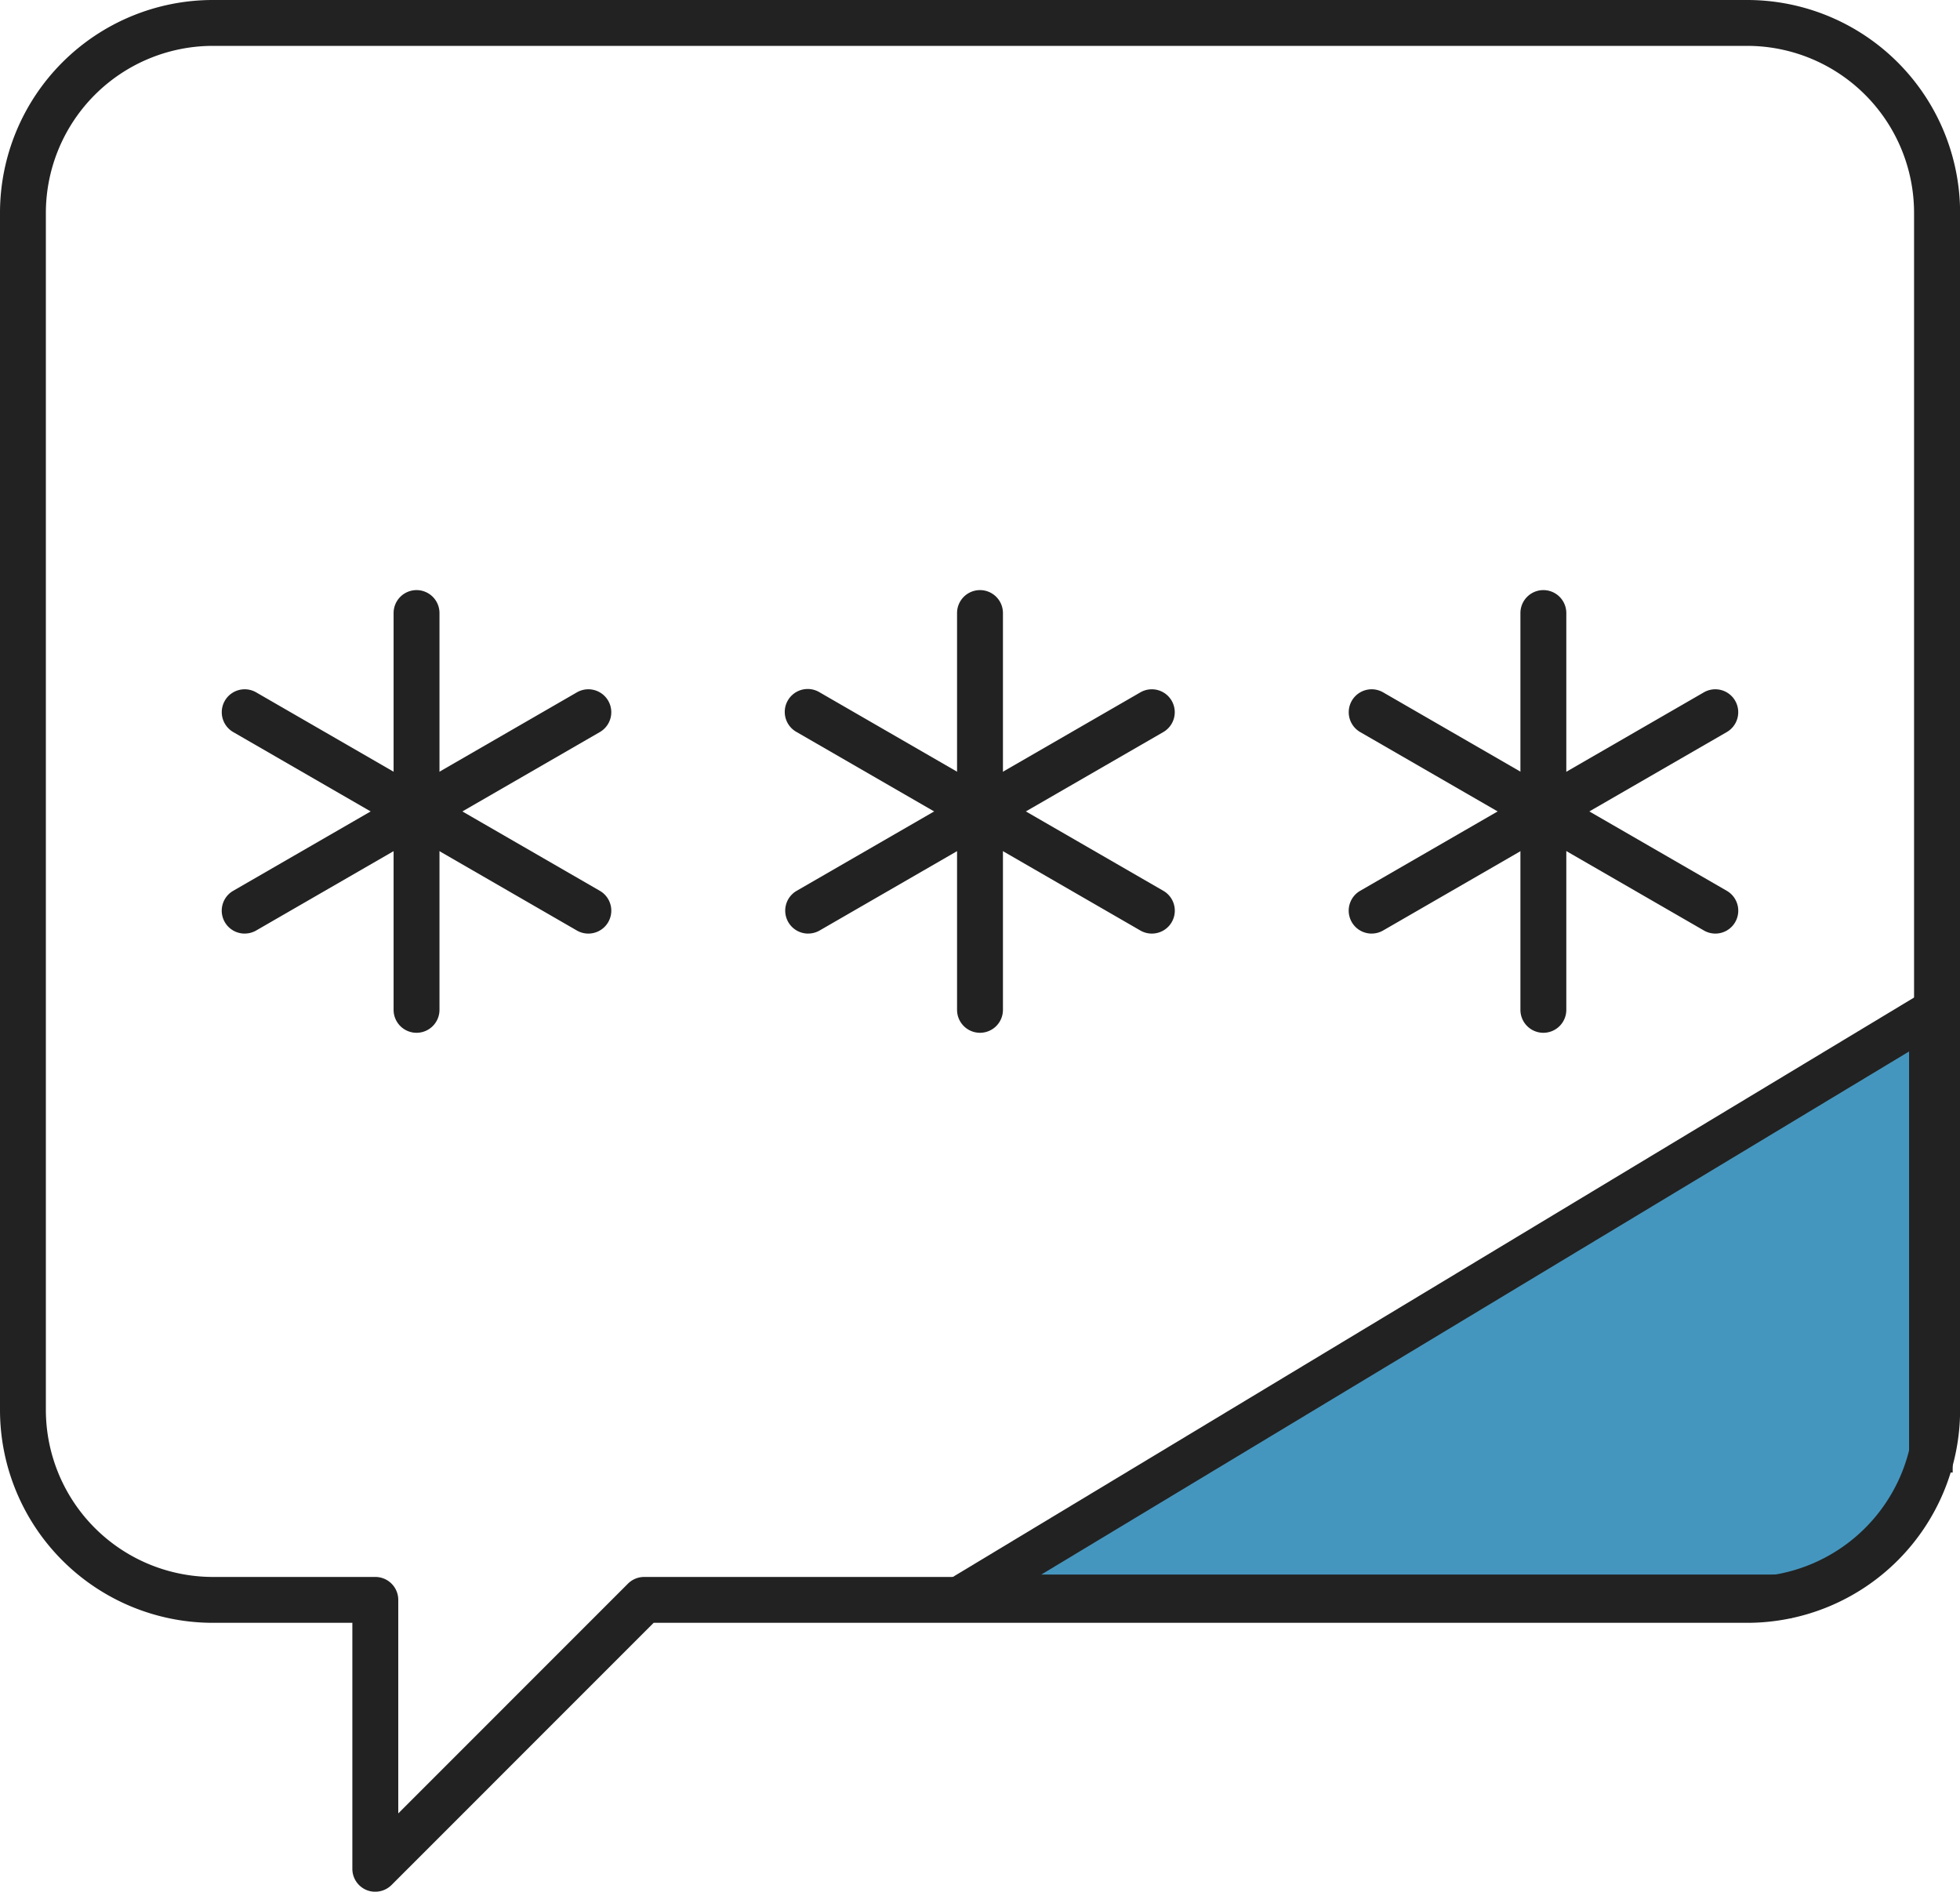
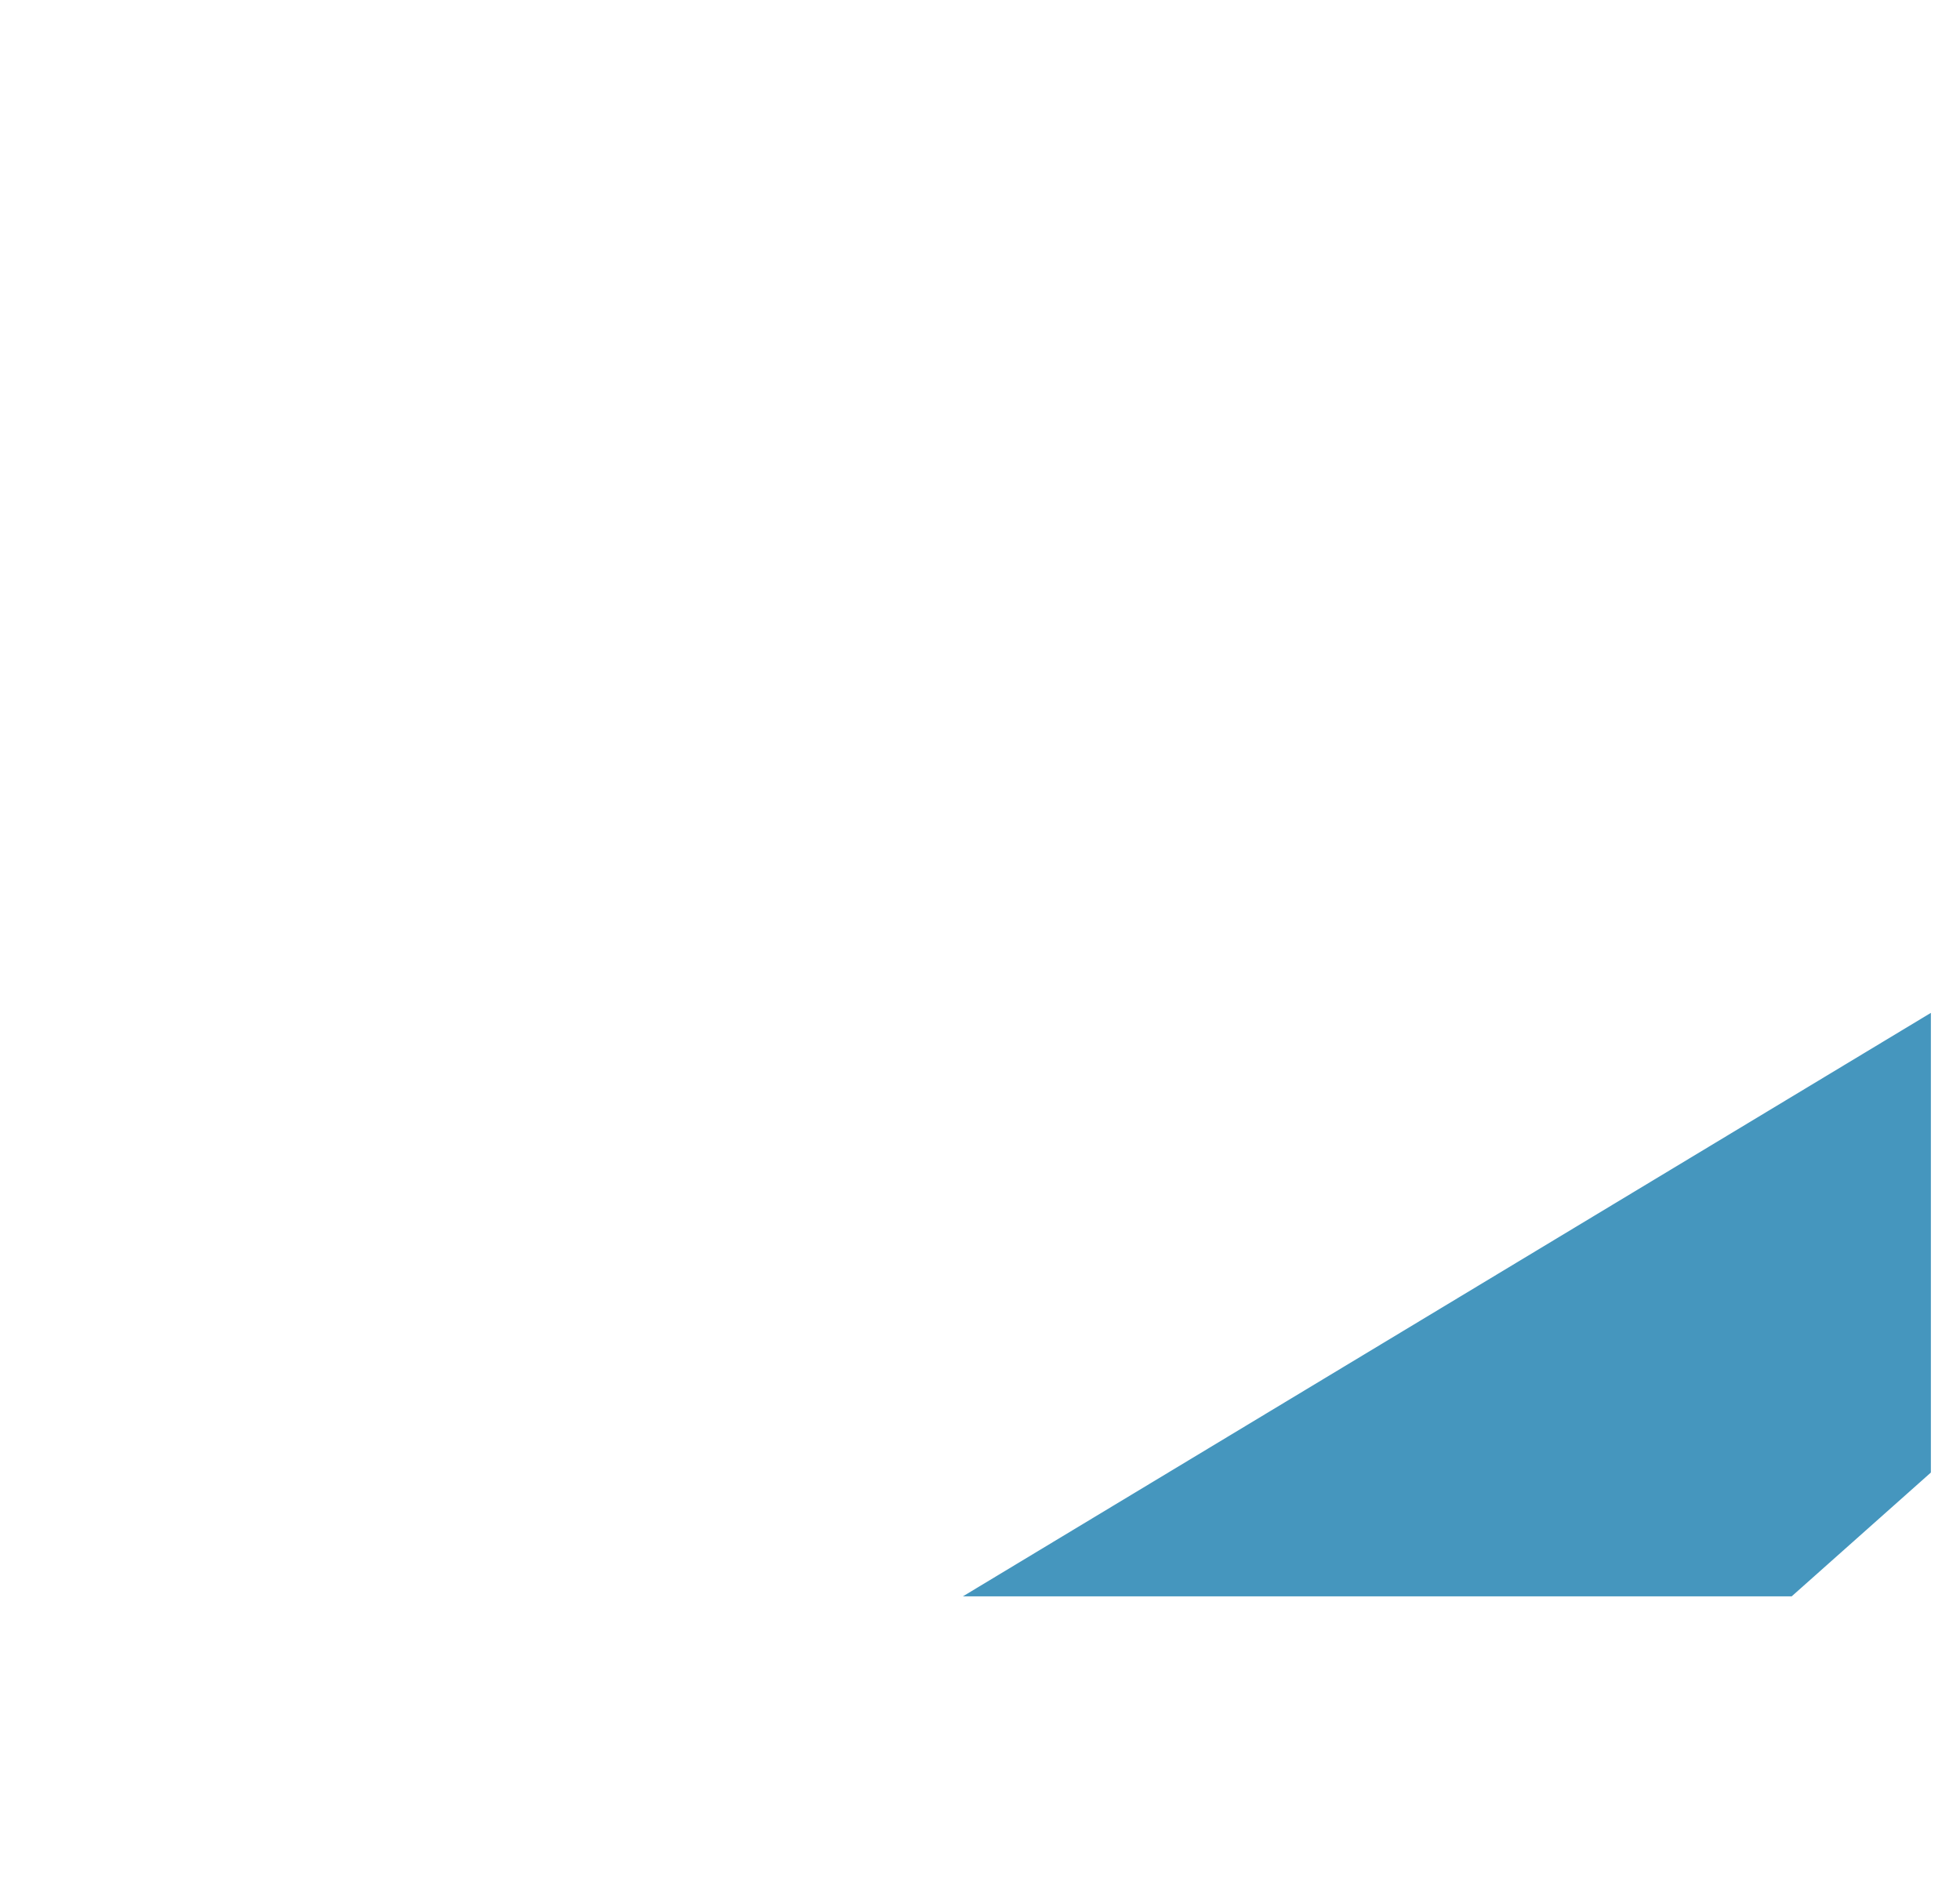
<svg xmlns="http://www.w3.org/2000/svg" width="80.896" height="78.07" viewBox="0 0 80.896 78.07">
  <defs>
    <clipPath id="a">
      <rect width="80.896" height="78.07" fill="none" />
    </clipPath>
    <clipPath id="b">
-       <rect width="80.896" height="78.07" transform="translate(0 0)" fill="none" />
-     </clipPath>
+       </clipPath>
  </defs>
  <g clip-path="url(#a)">
    <g transform="translate(0 0)">
      <path d="M73.949,65.879H39.743L79.694,41.8v18.97" fill="#4596be" />
      <g clip-path="url(#b)">
        <path d="M73.949,65.879H39.743L79.694,41.8v18.97" fill="none" stroke="#222" stroke-miterlimit="10" stroke-width="1.8" />
        <path d="M15.49,78.069A.935.935,0,0,1,15.128,78a.946.946,0,0,1-.585-.874V66.972H8.78A8.789,8.789,0,0,1,0,58.193V8.779A8.789,8.789,0,0,1,8.78,0H72.117A8.789,8.789,0,0,1,80.9,8.779V58.193a8.789,8.789,0,0,1-8.779,8.779H26.979L16.16,77.792a.95.95,0,0,1-.67.277M8.78,1.893A6.9,6.9,0,0,0,1.893,8.779V58.193A6.9,6.9,0,0,0,8.78,65.079h6.71a.947.947,0,0,1,.948.947v8.811l9.48-9.481a.947.947,0,0,1,.669-.277h45.53A6.894,6.894,0,0,0,79,58.193V8.779a6.894,6.894,0,0,0-6.885-6.886Z" fill="#222" />
        <path d="M63.7,42.622a.947.947,0,0,1-.947-.947V25.3a.947.947,0,1,1,1.894,0V41.675a.947.947,0,0,1-.947.947" fill="#222" />
        <path d="M70.8,38.528a.944.944,0,0,1-.473-.127L56.14,30.212a.946.946,0,1,1,.947-1.639L71.27,36.762a.946.946,0,0,1-.474,1.766" fill="#222" />
        <path d="M56.614,38.528a.946.946,0,0,1-.474-1.766l14.183-8.189a.946.946,0,0,1,.947,1.639L57.087,38.4a.944.944,0,0,1-.473.127" fill="#222" />
        <path d="M40.448,42.622a.947.947,0,0,1-.947-.947V25.3a.947.947,0,1,1,1.894,0V41.675a.947.947,0,0,1-.947.947" fill="#222" />
-         <path d="M47.54,38.528a.945.945,0,0,1-.474-.127L32.883,30.212a.947.947,0,1,1,.948-1.639l14.183,8.189a.946.946,0,0,1-.474,1.766" fill="#222" />
        <path d="M33.357,38.528a.946.946,0,0,1-.474-1.766l14.184-8.189a.946.946,0,1,1,.946,1.639L33.83,38.4a.944.944,0,0,1-.473.127" fill="#222" />
-         <path d="M17.192,42.622a.947.947,0,0,1-.947-.947V25.3a.947.947,0,1,1,1.894,0V41.675a.947.947,0,0,1-.947.947" fill="#222" />
-         <path d="M24.282,38.528a.944.944,0,0,1-.473-.127L9.626,30.212a.946.946,0,1,1,.947-1.639l14.183,8.189a.946.946,0,0,1-.474,1.766" fill="#222" />
        <path d="M10.1,38.528a.946.946,0,0,1-.474-1.766L23.81,28.573a.946.946,0,1,1,.947,1.639L10.574,38.4a.944.944,0,0,1-.473.127" fill="#222" />
      </g>
    </g>
  </g>
</svg>